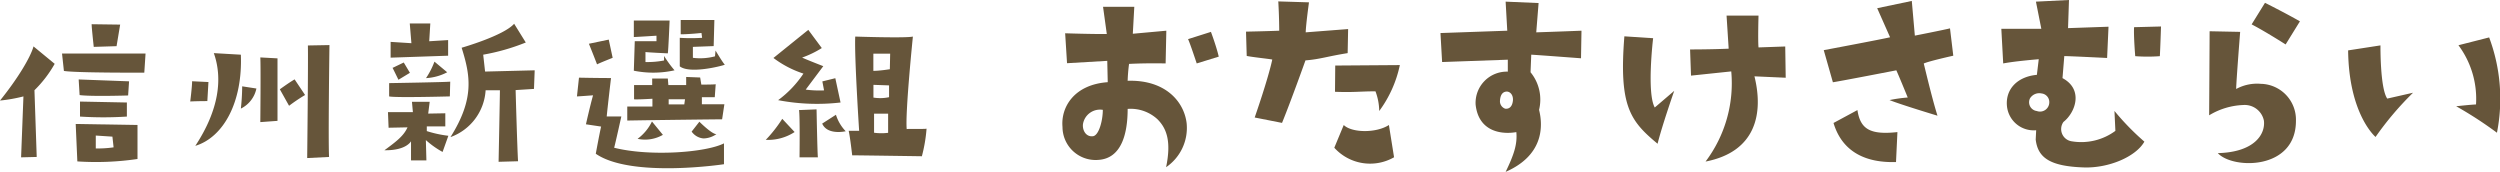
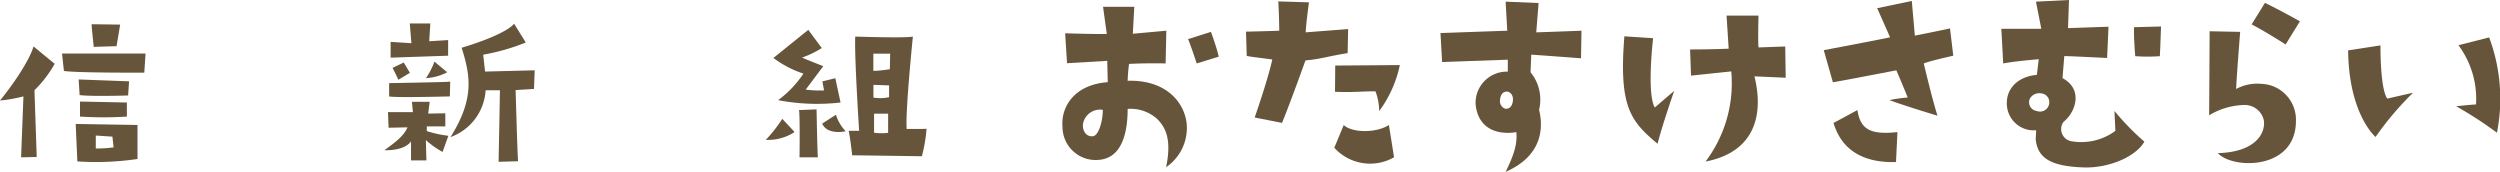
<svg xmlns="http://www.w3.org/2000/svg" viewBox="0 0 320 22">
  <defs>
    <style>.cls-1{fill:#66553a;}</style>
  </defs>
  <g id="レイヤー_2" data-name="レイヤー 2">
    <g id="レイヤー_1-2" data-name="レイヤー 1">
      <path class="cls-1" d="M3,12.34a19.81,19.81,0,0,1-3,.53c2.21-2.73,3.89-5.49,4.29-6.93L7,8.17a15.1,15.1,0,0,1-2.59,3.38l.29,8.54-2,.05ZM8.18,9.08,7.94,6.85H18.63L18.47,9.3S9.74,9.34,8.18,9.08Zm1.51,6.79L17.6,16v4.35a36.24,36.24,0,0,1-7.7.31Zm6.71-3.65s-4.7.15-6.21-.05l-.12-2,6.45.24ZM10.24,13l6,.12,0,1.8a46.82,46.82,0,0,1-6,0ZM12,6s-.27-2.44-.27-2.9l3.65.05-.46,2.76Zm.26,11.35V19a13.89,13.89,0,0,0,2.28-.14l-.15-1.37Z" />
-       <path class="cls-1" d="M26.54,12.94s-1.35,0-2.19.05c0,0,.24-1.9.24-2.59l2.09.1ZM25,18.67C28.07,14,28.5,10,27.37,6.8L30.83,7C31.07,13.08,28.6,17.57,25,18.67Zm5.83-4.77A27.49,27.49,0,0,0,31,11.05l1.82.28A3.69,3.69,0,0,1,30.83,13.9Zm2.49,1.73s.07-7.2,0-8.28l2.2.12,0,8Zm2.5-4.2s1.15-.84,1.89-1.27l1.34,2A22.76,22.76,0,0,0,37,13.54Zm6.35-5.66S42,17.88,42.12,20.09l-2.8.14s.14-12.35.09-14.41Z" />
      <path class="cls-1" d="M52.16,16.3l-2.42.05-.08-2h3.19l-.12-1.32H55l-.19,1.51L57,14.5l0,1.68-2.37,0,0,.6a14.77,14.77,0,0,0,2.76.6l-.74,2.07a11.34,11.34,0,0,1-2.14-1.52l.07,2.6H52.61l0-2.45s-.6,1.2-3.4,1.15C50.69,18.14,51.68,17.4,52.16,16.3Zm-2.35-5.66s7.29-.12,7.82-.19l-.05,1.89s-7,.19-7.77,0ZM50,5.36l2.66.17L52.45,3l2.63,0-.14,2.28,2.42-.15v2L50,7.38Zm.29,3.31L51.68,8l.79,1.32L51,10.21S50.36,8.89,50.24,8.67ZM54.53,10a10.07,10.07,0,0,0,1.08-2.11l1.63,1.36A6.55,6.55,0,0,1,54.53,10Zm7.56-.84L68.44,9l-.09,2.38L66,11.53s.19,7,.31,9.11l-2.49.07s.17-8.58.17-9.16l-1.83,0a6.81,6.81,0,0,1-4.5,6c3.11-4.94,2.54-7.89,1.43-11.44,0,0,5.38-1.54,6.72-3.07l1.49,2.4A27.19,27.19,0,0,1,61.85,7Z" />
-       <path class="cls-1" d="M74.11,9.94s2.2.05,4.1.05c0,0-.46,3.89-.55,4.92l1.87,0s-.82,3.7-.92,4c4.56,1.15,11.73.62,14.06-.56l0,2.67S80.8,22.82,76.26,19.68c0,0,.41-2.25.68-3.48L75,15.91s.52-2.32.91-3.71c0,0-1.85.14-2.06.14ZM75.38,5.6l2.54-.53.5,2.33s-1.7.67-2,.84C76.43,8.24,75.78,6.59,75.38,5.6Zm17.05,9.67s-7.05.07-12.14.16V13.64s2.26,0,3.22,0v-1s-2,.12-2.35.07l0-1.82,2.32,0,0-.84h2l.07.84s2.08,0,2.28,0V9.85l1.79.07.15.91s1.68,0,1.84-.05l-.12,1.66s-1,0-1.65,0v.91h2.88Zm-11.18-10s2.62,0,2.78,0l0-.7s-2.69.17-2.9.17l0-2.11,4.58,0s-.16,3.87-.23,4.2c0,0-2.57-.12-2.86-.17l0,1.28A11.07,11.07,0,0,0,85,7.74l0-.58A14.65,14.65,0,0,0,86.34,9a12.53,12.53,0,0,1-5.21.05Zm2.21,10.29,1.39,1.7a4.57,4.57,0,0,1-3.24.51A6,6,0,0,0,83.46,15.53Zm4.22-2.85-2.09,0,0,.65h2Zm5.08-4.42c-.43.17-4.48,1.2-5.75.2l0-3.65a22.67,22.67,0,0,0,2.86,0l-.08-.62s-1.58.17-2.66.17l0-1.83h4.31l-.09,3.34L88.69,6V7.4a7.36,7.36,0,0,0,2.83-.19l.07-.74S92.5,8,92.76,8.26Zm-4.24,8.57,1-1.28s1.61,1.61,2.18,1.59a3,3,0,0,1-1.65.55A2.07,2.07,0,0,1,88.52,16.83Z" />
      <path class="cls-1" d="M101.71,16.9a6.22,6.22,0,0,1-3.69,1,17.39,17.39,0,0,0,2.11-2.69ZM99.6,12.82a13.44,13.44,0,0,0,3.24-3.4,13.09,13.09,0,0,1-3.84-2l4.46-3.6,1.73,2.33a12.62,12.62,0,0,1-2.52,1.22c.67.31,2.71,1.1,2.71,1.1l-2.25,3a13.41,13.41,0,0,0,2.35.1l-.22-1.15,1.66-.41.67,3.11A26.31,26.31,0,0,1,99.6,12.82Zm2.74,7.32s.07-5.47-.07-6.05l2.25-.09s.1,5.54.17,6.14Zm2.9-4.32L107,14.69a5.4,5.4,0,0,0,1.25,2.11S105.91,17.35,105.24,15.82Zm13.36.65A19.53,19.53,0,0,1,118,20s-8.08-.12-8.92-.12c0,0-.26-2.33-.45-3.14l1.34,0s-.62-9.49-.5-12.06c0,0,6.47.22,7.38,0,0,0-1,9.78-.79,11.85C116,16.47,118.4,16.54,118.6,16.47Zm-4.66-9.6-2.15,0,0,2.2c.82,0,2.11-.21,2.11-.21Zm-.14,5.57,0-1.51-2-.07v1.63A5.42,5.42,0,0,0,113.8,12.44ZM113.68,17l0-2.45-1.8,0c0,.16,0,2.44,0,2.44A6.94,6.94,0,0,0,113.68,17Z" />
      <path class="cls-1" d="M141.79,10.52l-.06-2.73-5.15.3-.24-3.83s3.65.12,5.33.09L141.19.87h4L145,4.32l4.29-.39-.09,4.19s-2.37-.06-4.68.06a20.58,20.58,0,0,0-.18,2.16c4.83-.15,7.22,2.67,7.55,5.43a6.08,6.08,0,0,1-2.63,5.63c.68-3.27.09-4.95-1.11-6.14a5.06,5.06,0,0,0-3.81-1.32c0,3.09-.75,6.38-3.81,6.53A4.24,4.24,0,0,1,136,16.25C135.77,13.7,137.51,10.82,141.79,10.52Zm-1.92,6.92c.78-.06,1.29-2,1.29-3.38a2.21,2.21,0,0,0-2.54,1.83C138.53,16.67,139,17.53,139.87,17.44Zm13.31-9.32s-.9-2.72-1.11-3.11L155,4.08s.69,1.83,1,3.17Z" />
      <path class="cls-1" d="M159.58,7.16l-.09-3.11s2.85-.06,4.25-.12c0,0,0-1.74-.12-3.75l3.93.12s-.39,2.79-.42,3.84l5.43-.42L172.5,6.8c-2.64.42-3.51.78-5.4.93,0,0-1.83,5.13-3,8l-3.5-.69s1.71-4.89,2.25-7.41C162.88,7.58,160.45,7.34,159.58,7.16Zm11.21,11.75L172,16c1,1,4.13,1.07,5.78,0l.66,4.13A6.17,6.17,0,0,1,170.79,18.91Zm.12-10.52,8.27-.06a15.1,15.1,0,0,1-2.64,5.88,7.36,7.36,0,0,0-.48-2.52c-2,0-2.66.15-5.18.06Z" />
      <path class="cls-1" d="M184.59,7.94l-.21-3.71,8.55-.3L192.72.21l4.22.18-.3,3.75s2.79-.09,5.79-.21l-.06,3.53S196.28,7,196,7l-.09,2.25A5.51,5.51,0,0,1,197,14.06c.57,2.27.45,5.87-4.28,7.94,1.05-2.16,1.52-3.54,1.37-5.09-1.82.32-4.82,0-5.21-3.51A4,4,0,0,1,193,9.17V7.64Zm8.31,3.78c-.39,0-.84.21-.9,1.14a1,1,0,0,0,.66,1.05c.45.06.93-.18,1-1.11C193.68,12.11,193.29,11.75,192.9,11.72Z" />
      <path class="cls-1" d="M207.92,4.65l3.68.24s-.84,7,.21,8.87l2.49-2.13s-1.56,4.46-2.13,6.77C208.69,15.5,207.2,13.64,207.92,4.65ZM225.09,2s-.09,3.15,0,4.07l3.42-.12.06,4-4-.18c1.17,4.74.21,9.65-6.26,10.91a16.64,16.64,0,0,0,3.29-11.54l-5.15.54-.12-3.35s2.79,0,4.94-.1L221,2Z" />
      <path class="cls-1" d="M248,14.81s-4.77-1.44-6.14-2a18.4,18.4,0,0,1,2.33-.33S243.06,9.71,242.73,9c0,0-6.95,1.35-8.12,1.53l-1.17-4.11S241,5,241.93,4.77l-1.65-3.72,4.43-.93.39,4.44s3.66-.72,4.5-.93l.42,3.5s-3.12.69-3.78,1C246.24,8.09,247.29,12.59,248,14.81Zm-5.13,2.1-.18,3.83c-3.74.12-6.86-1.2-8-5l3.06-1.65C238.12,16.49,239.32,17.29,242.85,16.91Z" />
      <path class="cls-1" d="M274.48,18.13c-1.08,1.92-4.56,3.42-7.79,3.3-4.32-.15-5.85-1.26-6.12-3.57l.06-1.19a3.44,3.44,0,0,1-3.74-3.09c-.21-2.19,1.37-3.78,3.83-4l.24-2s-3,.24-4.55.54l-.24-4.43s4.34,0,5.12,0L260.6.21,264.83,0l-.12,3.6,5.18-.18-.18,4s-4.76-.24-5.48-.24L264,10c2.7,1.44,1.68,4.38.12,5.61a1.58,1.58,0,0,0,1.08,2.48,7.36,7.36,0,0,0,5.57-1.34l-.12-2.55A32.41,32.41,0,0,0,274.48,18.13Zm-12.17-5.06a1.11,1.11,0,0,0-1-1.11,1.39,1.39,0,0,0-1.47.63,1.13,1.13,0,0,0,.87,1.62A1.19,1.19,0,0,0,262.31,13.07Zm10.85-9.59,3.45-.09s-.09,2.78-.15,3.8a21.26,21.26,0,0,1-3.15,0S273.1,4.74,273.16,3.48Z" />
      <path class="cls-1" d="M286.74,4.08s-.51,6.47-.51,7.31a5.59,5.59,0,0,1,3.15-.66,4.59,4.59,0,0,1,4.5,4.74c0,6.35-8.12,6.2-10,4.13,4.7-.12,6.11-2.43,5.9-4.16a2.51,2.51,0,0,0-2.61-2,9.07,9.07,0,0,0-4.4,1.32s.06-9.56.06-10.76Zm5.82,1.61S290,4.05,288.21,3.12L289.92.36s2.58,1.29,4.47,2.37Z" />
      <path class="cls-1" d="M300.56,6.45l4.14-.64s-.06,5.49.87,6.81l3.3-.75a39.8,39.8,0,0,0-4.8,5.66S300.65,14.66,300.56,6.45Zm16.37,6.92a11.48,11.48,0,0,0-2.25-7.58l3.93-1a22.37,22.37,0,0,1,1,12.2,50.15,50.15,0,0,0-5.22-3.39S316.18,13.4,316.93,13.37Z" />
    </g>
  </g>
</svg>